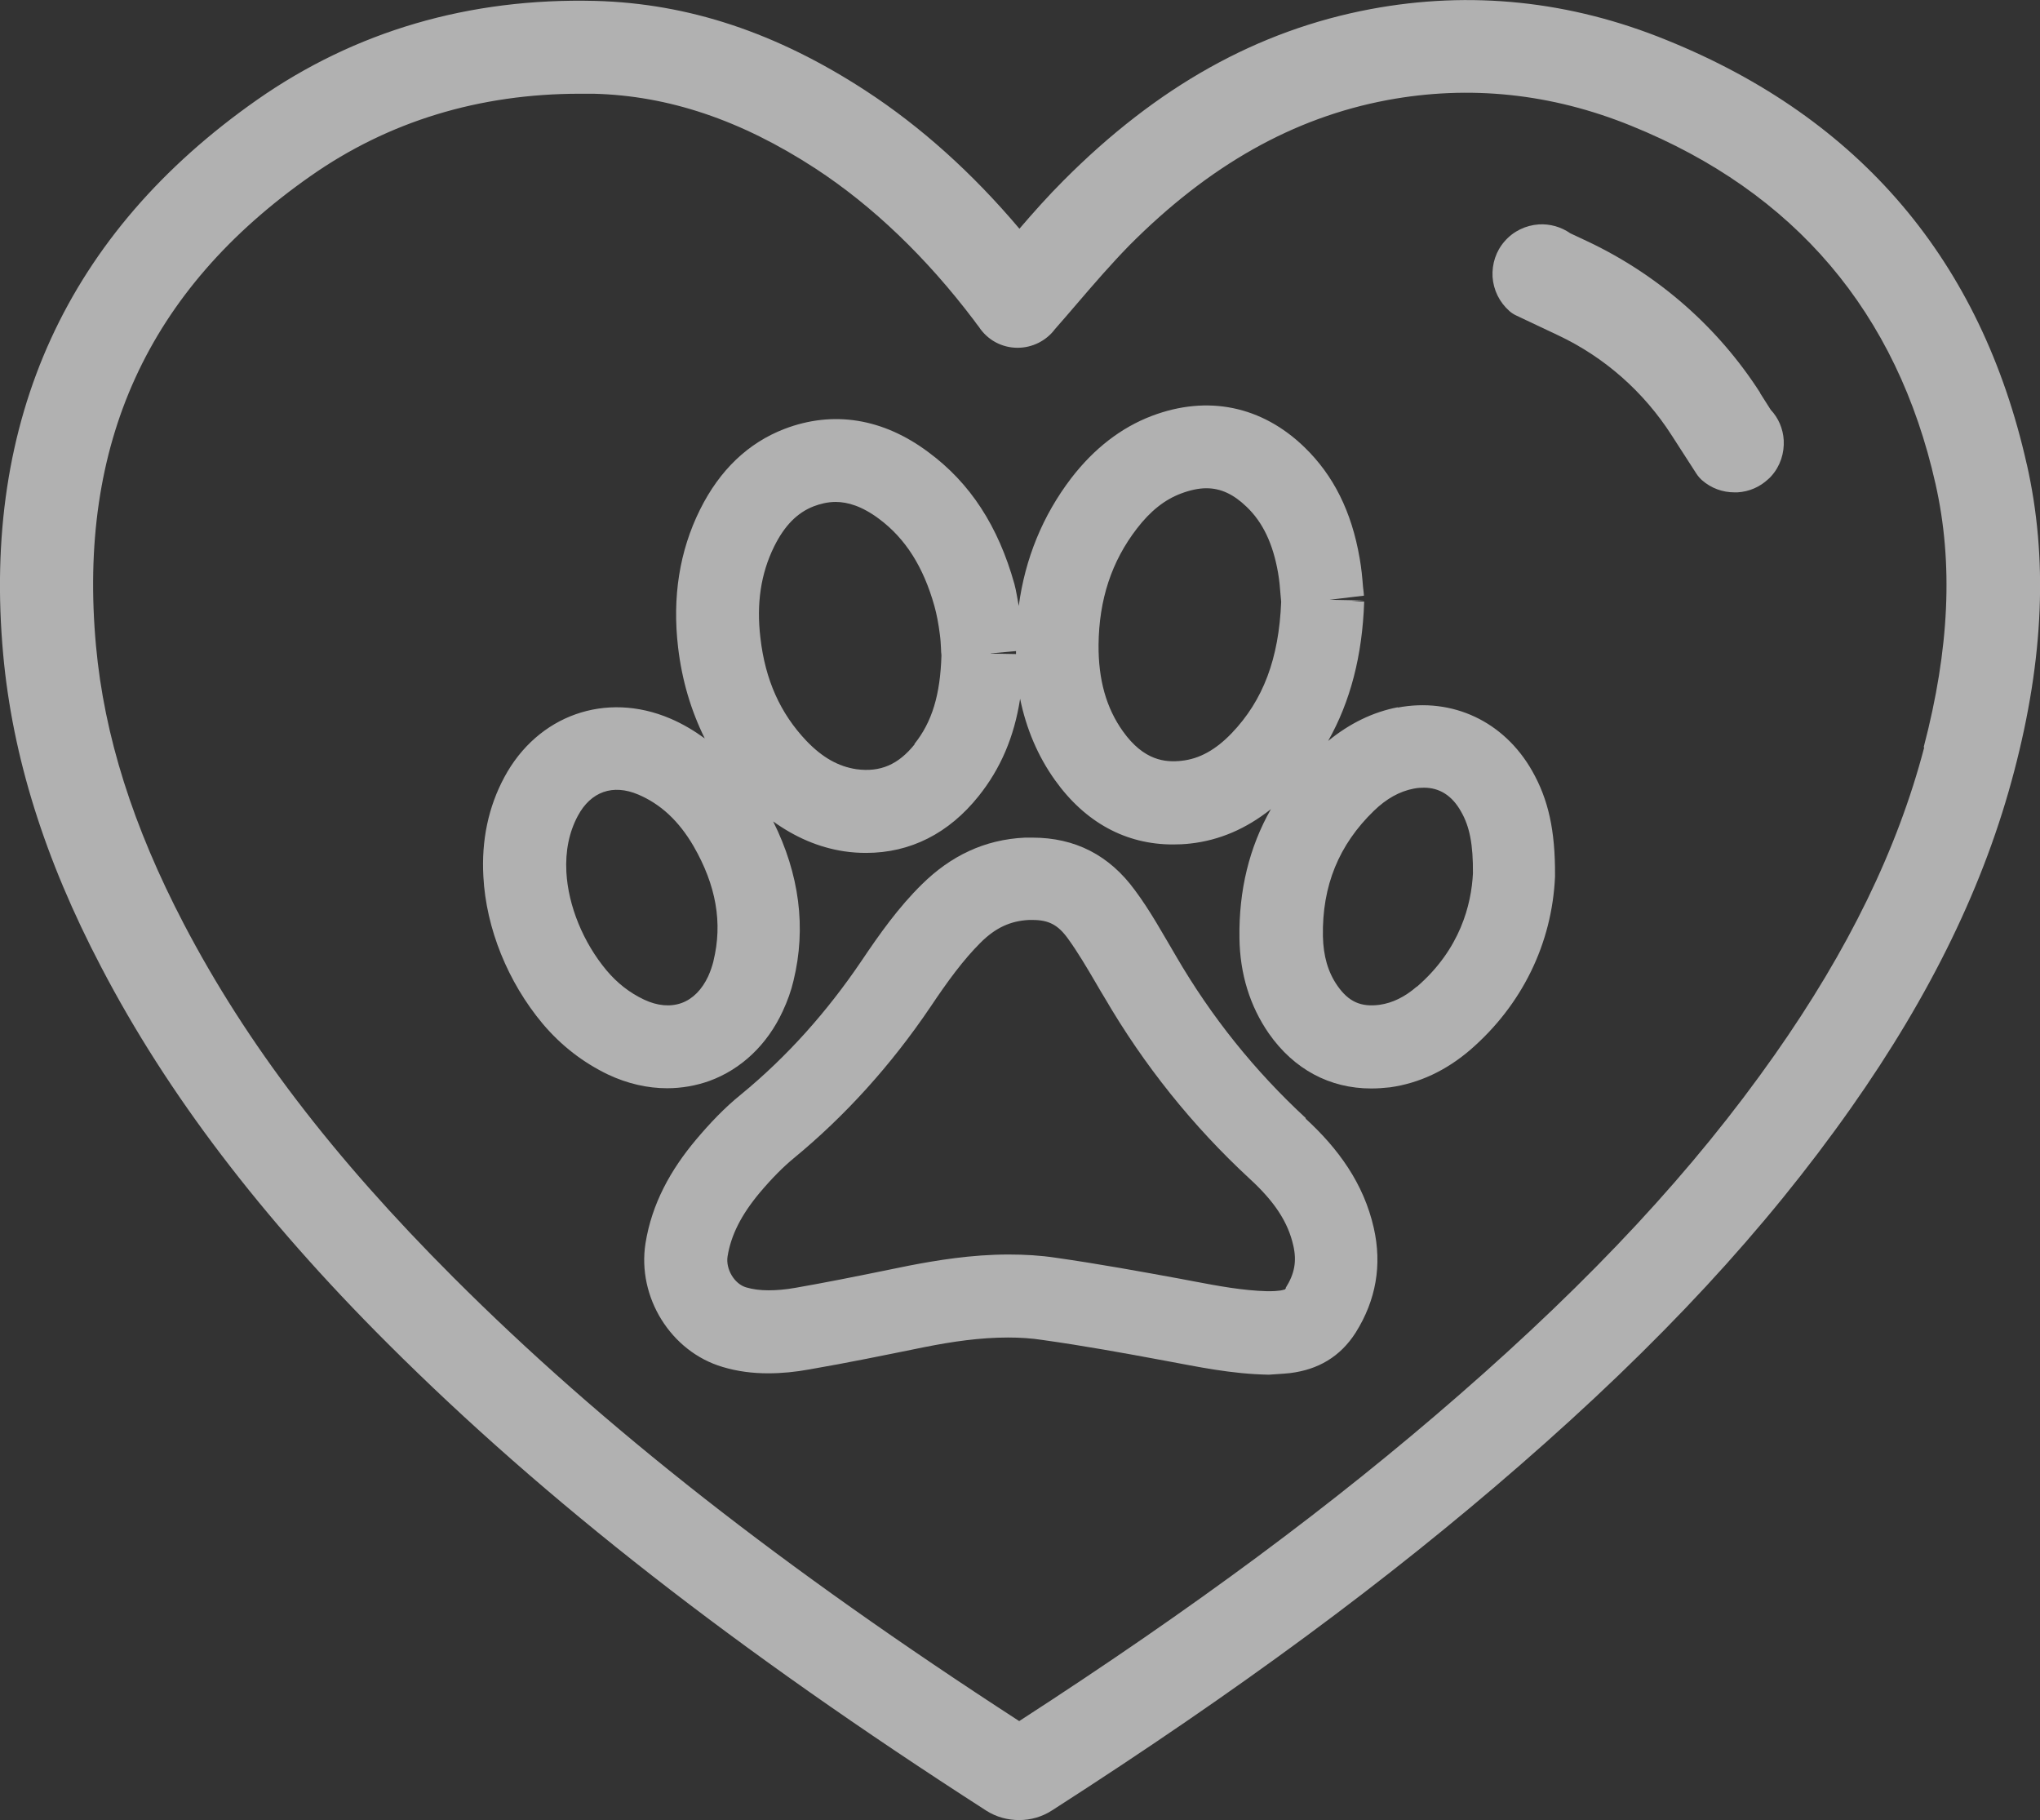
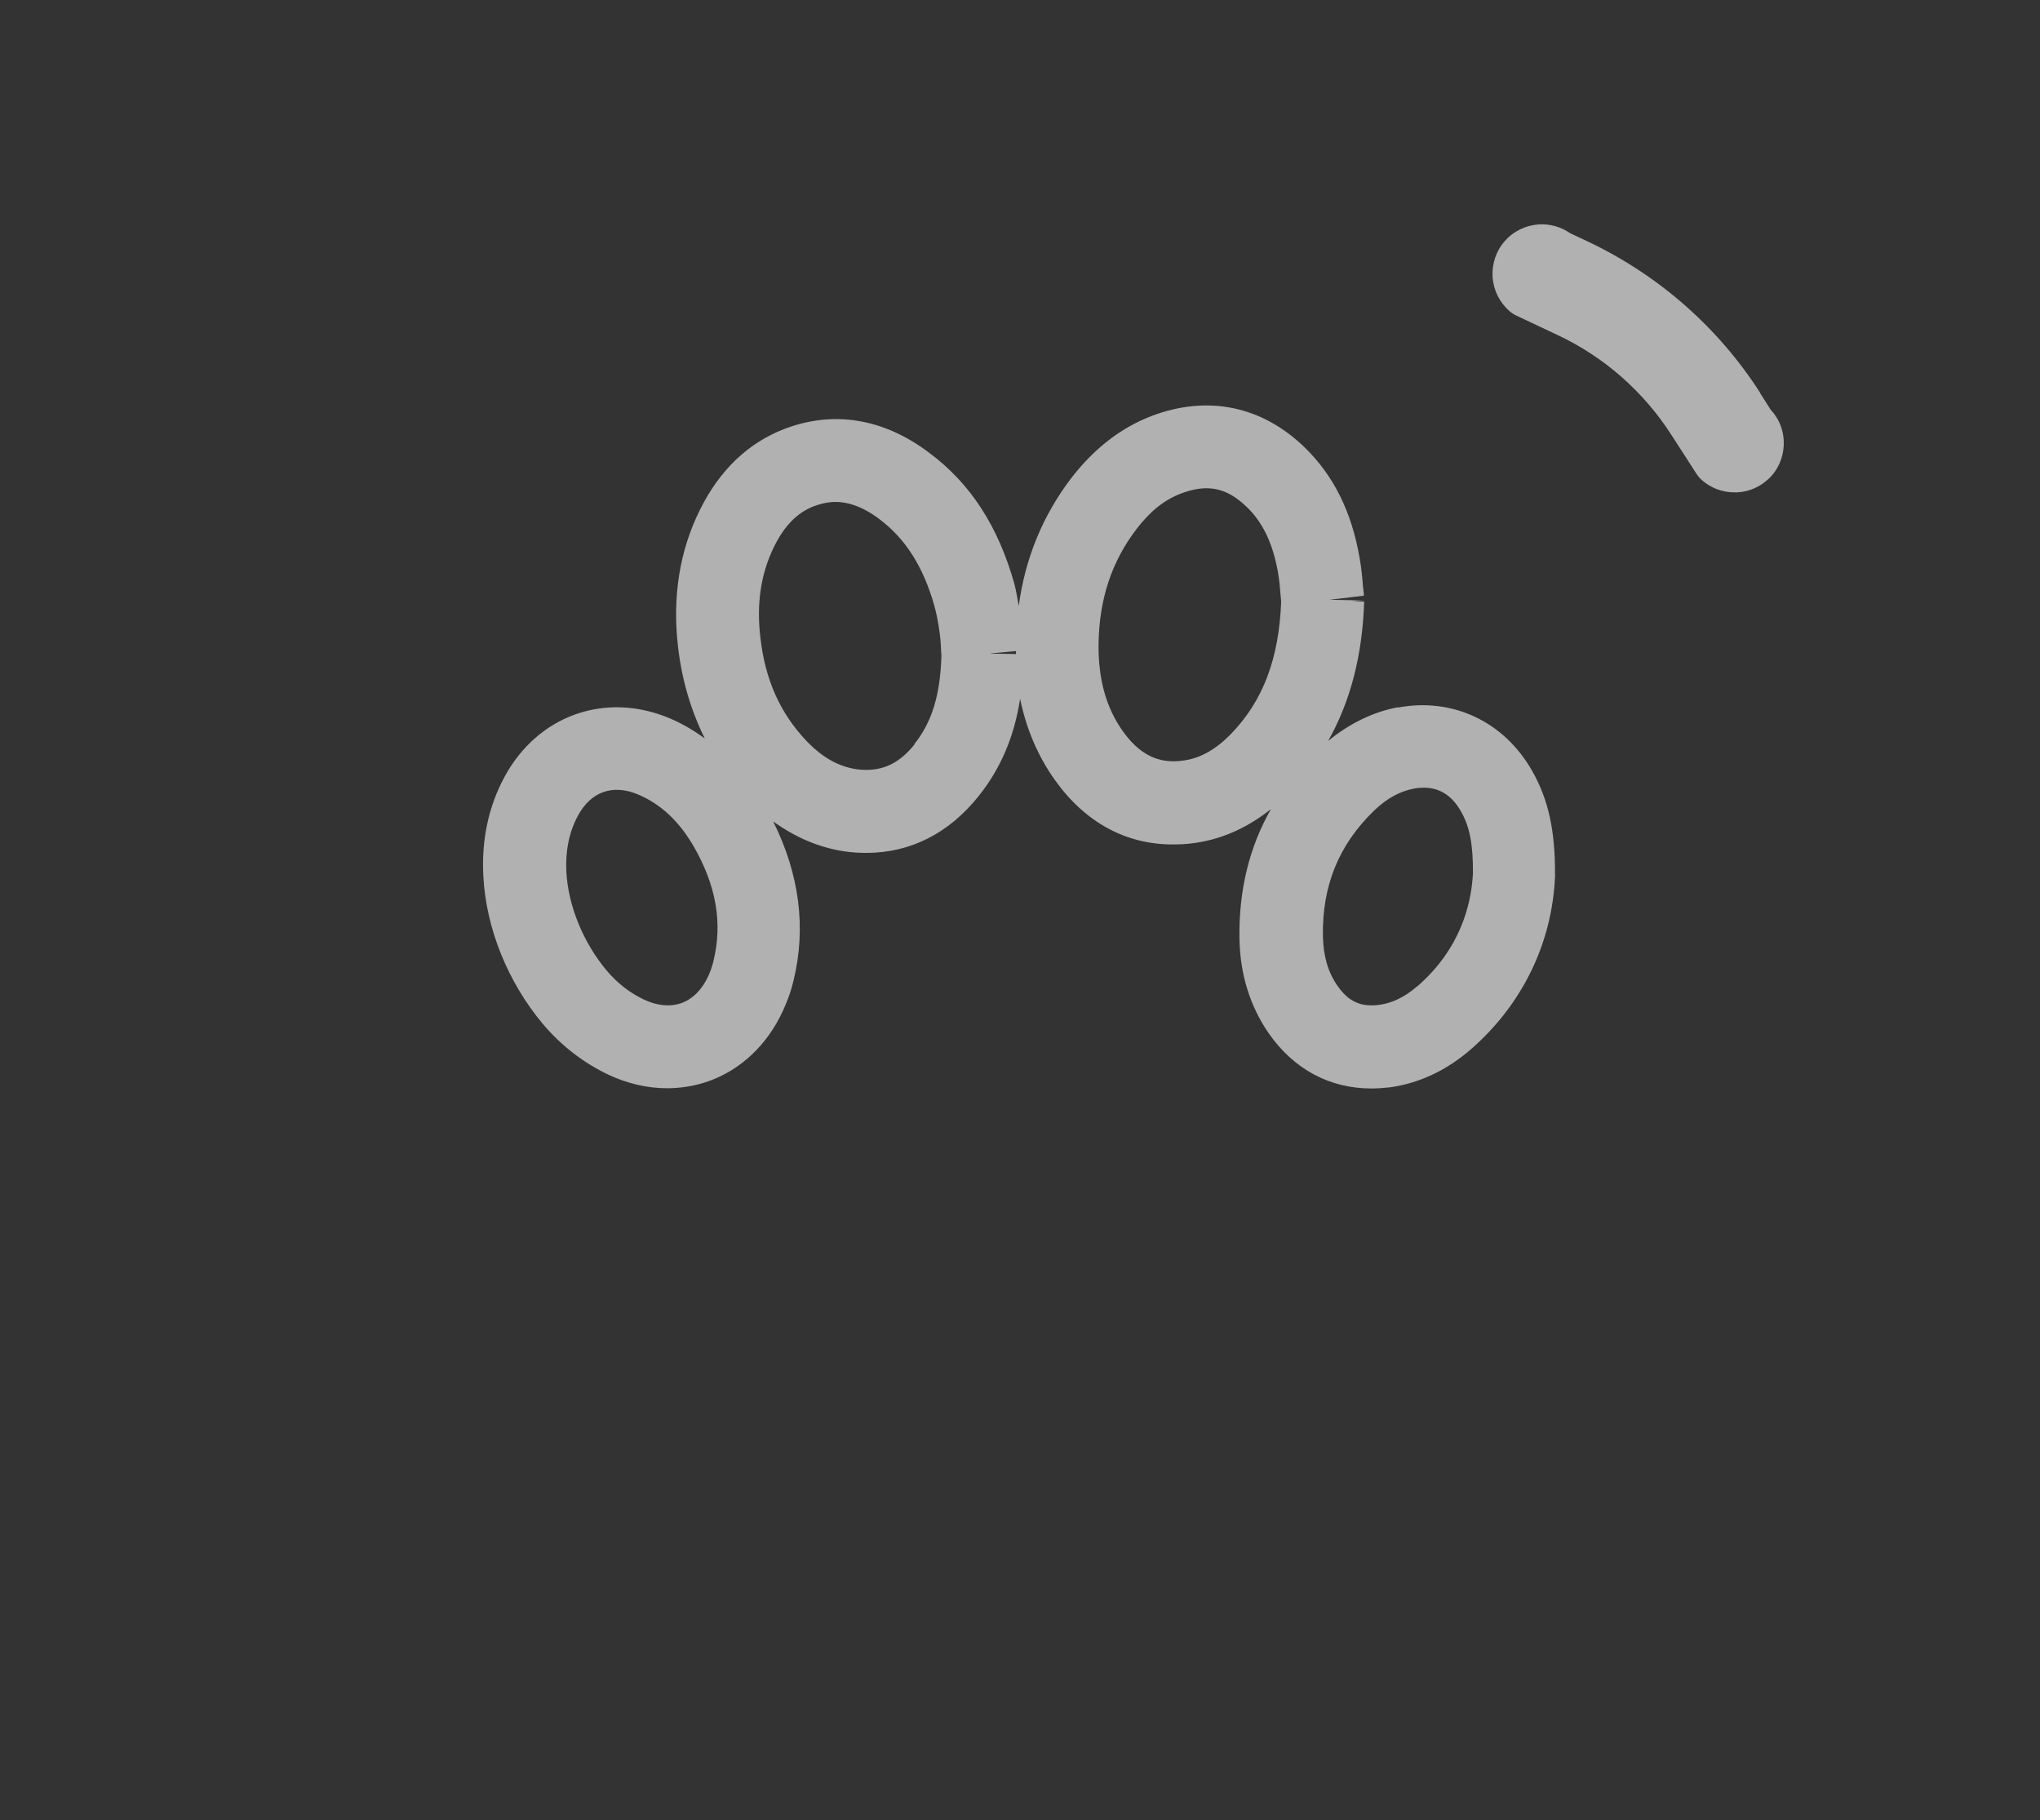
<svg xmlns="http://www.w3.org/2000/svg" id="Layer_1" viewBox="0 0 89.47 79.82">
  <rect x="0" y="0" width="89.47" height="79.82" fill="#333333" stroke="none" />
  <defs>
    <style>.cls-1{opacity:.62;}.cls-2{fill:#fff;stroke-width:0px;}</style>
  </defs>
  <g class="cls-1">
-     <path class="cls-2" d="M57.27,49.03c-2.25-2.08-4.15-4.45-5.69-7.1-.58-.98-1.13-1.99-1.81-2.9-1.12-1.53-2.62-2.3-4.49-2.3-.1,0-.21,0-.32,0-1.79.08-3.27.81-4.52,2.04-1.03,1.01-1.86,2.18-2.66,3.37-1.49,2.2-3.23,4.17-5.29,5.86-.72.58-1.36,1.26-1.96,1.97-1.11,1.32-1.94,2.8-2.22,4.55-.37,2.36,1.11,4.75,3.38,5.42.66.2,1.33.28,2,.28.6,0,1.2-.06,1.8-.17,1.69-.29,3.38-.64,5.06-.98,1.21-.24,2.43-.42,3.66-.42.51,0,1.02.03,1.53.11,1.78.25,3.55.57,5.32.9,1.47.27,2.92.59,4.59.62.2-.02.57-.03.93-.07,1.22-.15,2.2-.71,2.88-1.78.89-1.42,1.16-2.96.79-4.59-.44-1.94-1.55-3.47-2.99-4.79ZM56.4,56.48s-.04.05-.04.06c-.02,0-.08.03-.21.05-.15.02-.31.03-.44.03-.05,0-.09,0-.13,0-1.09-.03-2.15-.23-3.26-.44l-.58-.11c-1.64-.3-3.55-.65-5.45-.92-.66-.1-1.35-.14-2.06-.14-1.63,0-3.18.26-4.37.49l-1.13.23c-1.32.27-2.58.52-3.84.74-.45.08-.83.11-1.18.11-.37,0-.69-.04-.99-.13-.51-.15-.9-.8-.81-1.36.15-.93.6-1.82,1.41-2.79.55-.65,1.02-1.12,1.49-1.51,2.25-1.85,4.27-4.08,6-6.64.77-1.15,1.44-2.06,2.19-2.81.66-.66,1.32-.96,2.13-1,.05,0,.1,0,.15,0,.71,0,1.12.21,1.56.82.42.58.83,1.27,1.25,1.99.12.21.24.41.35.59,1.73,2.97,3.87,5.64,6.37,7.95,1.09,1,1.68,1.9,1.91,2.92.16.69.06,1.24-.33,1.86Z" />
    <path class="cls-2" d="M61.32,31.01c-1.11.21-2.14.72-3.07,1.48.97-1.72,1.5-3.73,1.58-6.11l-.55-.02.55-.03-1.52-.03,1.51-.18c-.01-.11-.02-.24-.04-.38-.03-.38-.07-.83-.15-1.27-.35-2.03-1.14-3.62-2.42-4.86-1.87-1.81-4.25-2.3-6.7-1.37-1.34.51-2.53,1.43-3.53,2.73-1.25,1.64-2.02,3.52-2.3,5.6-.06-.32-.11-.66-.19-.96-.71-2.54-1.94-4.43-3.77-5.78-1.99-1.49-4.18-1.84-6.32-1.02-1.58.61-2.83,1.79-3.7,3.54-.9,1.81-1.22,3.84-.96,6.04.17,1.45.57,2.78,1.17,3.99-.47-.34-.97-.64-1.51-.87-2.83-1.21-5.82-.15-7.28,2.57-.7,1.3-1.01,2.77-.92,4.36.12,2.27,1.07,4.62,2.6,6.45.81.96,1.77,1.7,2.87,2.23.85.4,1.73.6,2.59.6.63,0,1.26-.11,1.85-.32,1.4-.51,2.54-1.59,3.22-3.06.21-.45.37-.9.47-1.33.57-2.33.26-4.68-.89-6.99.96.69,1.99,1.14,3.11,1.31.33.05.65.07.97.07,1.93,0,3.62-.85,4.93-2.49.96-1.2,1.56-2.59,1.82-4.27.27,1.32.78,2.52,1.53,3.57,1.33,1.86,3.11,2.82,5.17,2.82.25,0,.5-.01.76-.04,1.28-.14,2.46-.65,3.54-1.51-.95,1.67-1.41,3.56-1.38,5.65.02,1.58.46,2.99,1.29,4.19,1.1,1.57,2.67,2.41,4.49,2.41.27,0,.54-.02.82-.05,1.28-.18,2.46-.73,3.53-1.65,2.26-1.96,3.58-4.65,3.71-7.59v-.07c.01-1.95-.29-3.31-1-4.56-1.23-2.17-3.49-3.24-5.91-2.78ZM31.29,42.15c-.05.2-.13.44-.23.66-.27.58-.67.99-1.16,1.17-.5.18-1.07.13-1.66-.15-.63-.3-1.17-.72-1.64-1.28-1.02-1.22-1.68-2.83-1.76-4.31-.05-.92.12-1.75.5-2.46.57-1.07,1.54-1.41,2.65-.94.99.42,1.78,1.16,2.42,2.25,1,1.73,1.29,3.38.88,5.05ZM40.12,32.63c-.72.9-1.51,1.24-2.56,1.1-.79-.12-1.49-.51-2.19-1.24-1.15-1.21-1.81-2.68-2.02-4.52-.18-1.51.02-2.82.6-4,.46-.93,1.02-1.49,1.74-1.77.27-.1.59-.19.96-.19.52,0,1.15.18,1.9.74,1.16.86,1.95,2.11,2.43,3.82.1.36.18.77.24,1.25.03.21.04.42.05.61,0,.11.01.21.02.3-.05,1.73-.41,2.93-1.19,3.9ZM43.46,28.65l1.1-.1s0,.08,0,.13l-1.11-.02ZM51.83,33.36c-.72.08-1.66,0-2.58-1.29-.73-1.02-1.08-2.26-1.07-3.79.02-1.99.57-3.66,1.68-5.1.59-.77,1.22-1.27,1.94-1.54.4-.15.77-.23,1.11-.23.64,0,1.2.27,1.77.82.71.68,1.15,1.62,1.37,2.87.06.34.09.67.11.96.01.12.02.23.03.33-.1,2.49-.79,4.32-2.17,5.76-.7.73-1.42,1.13-2.2,1.21ZM62.14,43.26c-.53.46-1.07.72-1.63.8-.82.11-1.36-.13-1.85-.83-.42-.6-.62-1.31-.64-2.17-.04-2.22.7-4.02,2.24-5.51.55-.53,1.12-.85,1.75-.97.15-.03.3-.04.44-.04.69,0,1.24.35,1.63,1.05.38.66.53,1.45.52,2.71-.07,1.36-.55,3.32-2.46,4.97Z" />
-     <path class="cls-2" d="M88.89,20.36c-2-8.91-7.31-15.17-15.79-18.6C68.86.03,64.49-.42,60.11.4c-4.95.93-9.36,3.39-13.47,7.52-.68.68-1.32,1.4-1.93,2.11-2.07-2.45-4.33-4.48-6.74-6.05C34.06,1.43,30.19.15,26.12.04c-5.55-.14-10.55,1.33-14.85,4.34C2.95,10.21-.8,18.39.14,28.7c.41,4.48,1.81,8.96,4.3,13.71,2.9,5.56,7.01,10.96,12.56,16.5,6.91,6.9,15.25,13.41,26.26,20.49.44.28.94.41,1.44.41s1.01-.14,1.45-.43c8.19-5.26,14.7-10.07,20.5-15.12,6.16-5.36,10.77-10.34,14.52-15.66,3.53-5.01,5.88-9.85,7.17-14.79,1.3-4.95,1.48-9.35.55-13.46ZM84.39,32.78c-1.17,4.46-3.32,8.87-6.56,13.48-3.55,5.05-7.96,9.79-13.86,14.93-5.46,4.76-11.59,9.31-19.27,14.28-10.37-6.72-18.27-12.91-24.81-19.45-5.32-5.32-9.08-10.25-11.83-15.51-2.23-4.27-3.49-8.25-3.85-12.19-.81-8.86,2.27-15.6,9.41-20.6,3.42-2.4,7.4-3.61,11.82-3.61.19,0,.39,0,.58,0,3.29.08,6.47,1.15,9.73,3.27,2.53,1.65,4.89,3.92,6.97,6.67.07.1.14.19.21.28h0c.38.58,1.01.92,1.7.92.65,0,1.26-.31,1.64-.82.33-.37.65-.75.97-1.12.77-.9,1.51-1.75,2.28-2.54,3.51-3.53,7.21-5.61,11.32-6.38,3.6-.67,7.2-.3,10.71,1.13,7.16,2.9,11.65,8.18,13.34,15.71.78,3.46.61,7.23-.52,11.53Z" />
    <path class="cls-2" d="M77.2,17.23c-1.84-2.87-4.44-5.15-7.52-6.62l-.81-.38c-.4-.28-.89-.42-1.38-.39-.58.04-1.12.3-1.5.74-.38.43-.56.99-.53,1.56.04.58.3,1.11.74,1.5.09.08.2.15.31.2l1.82.86c2.04.96,3.76,2.48,4.98,4.38l1.09,1.69c.07.11.16.21.25.29.4.35.9.53,1.42.53.04,0,.09,0,.13,0,.51-.03.97-.23,1.34-.57.06-.05.11-.1.16-.16.38-.43.56-.99.53-1.56-.03-.5-.23-.97-.57-1.33l-.47-.74Z" />
  </g>
</svg>